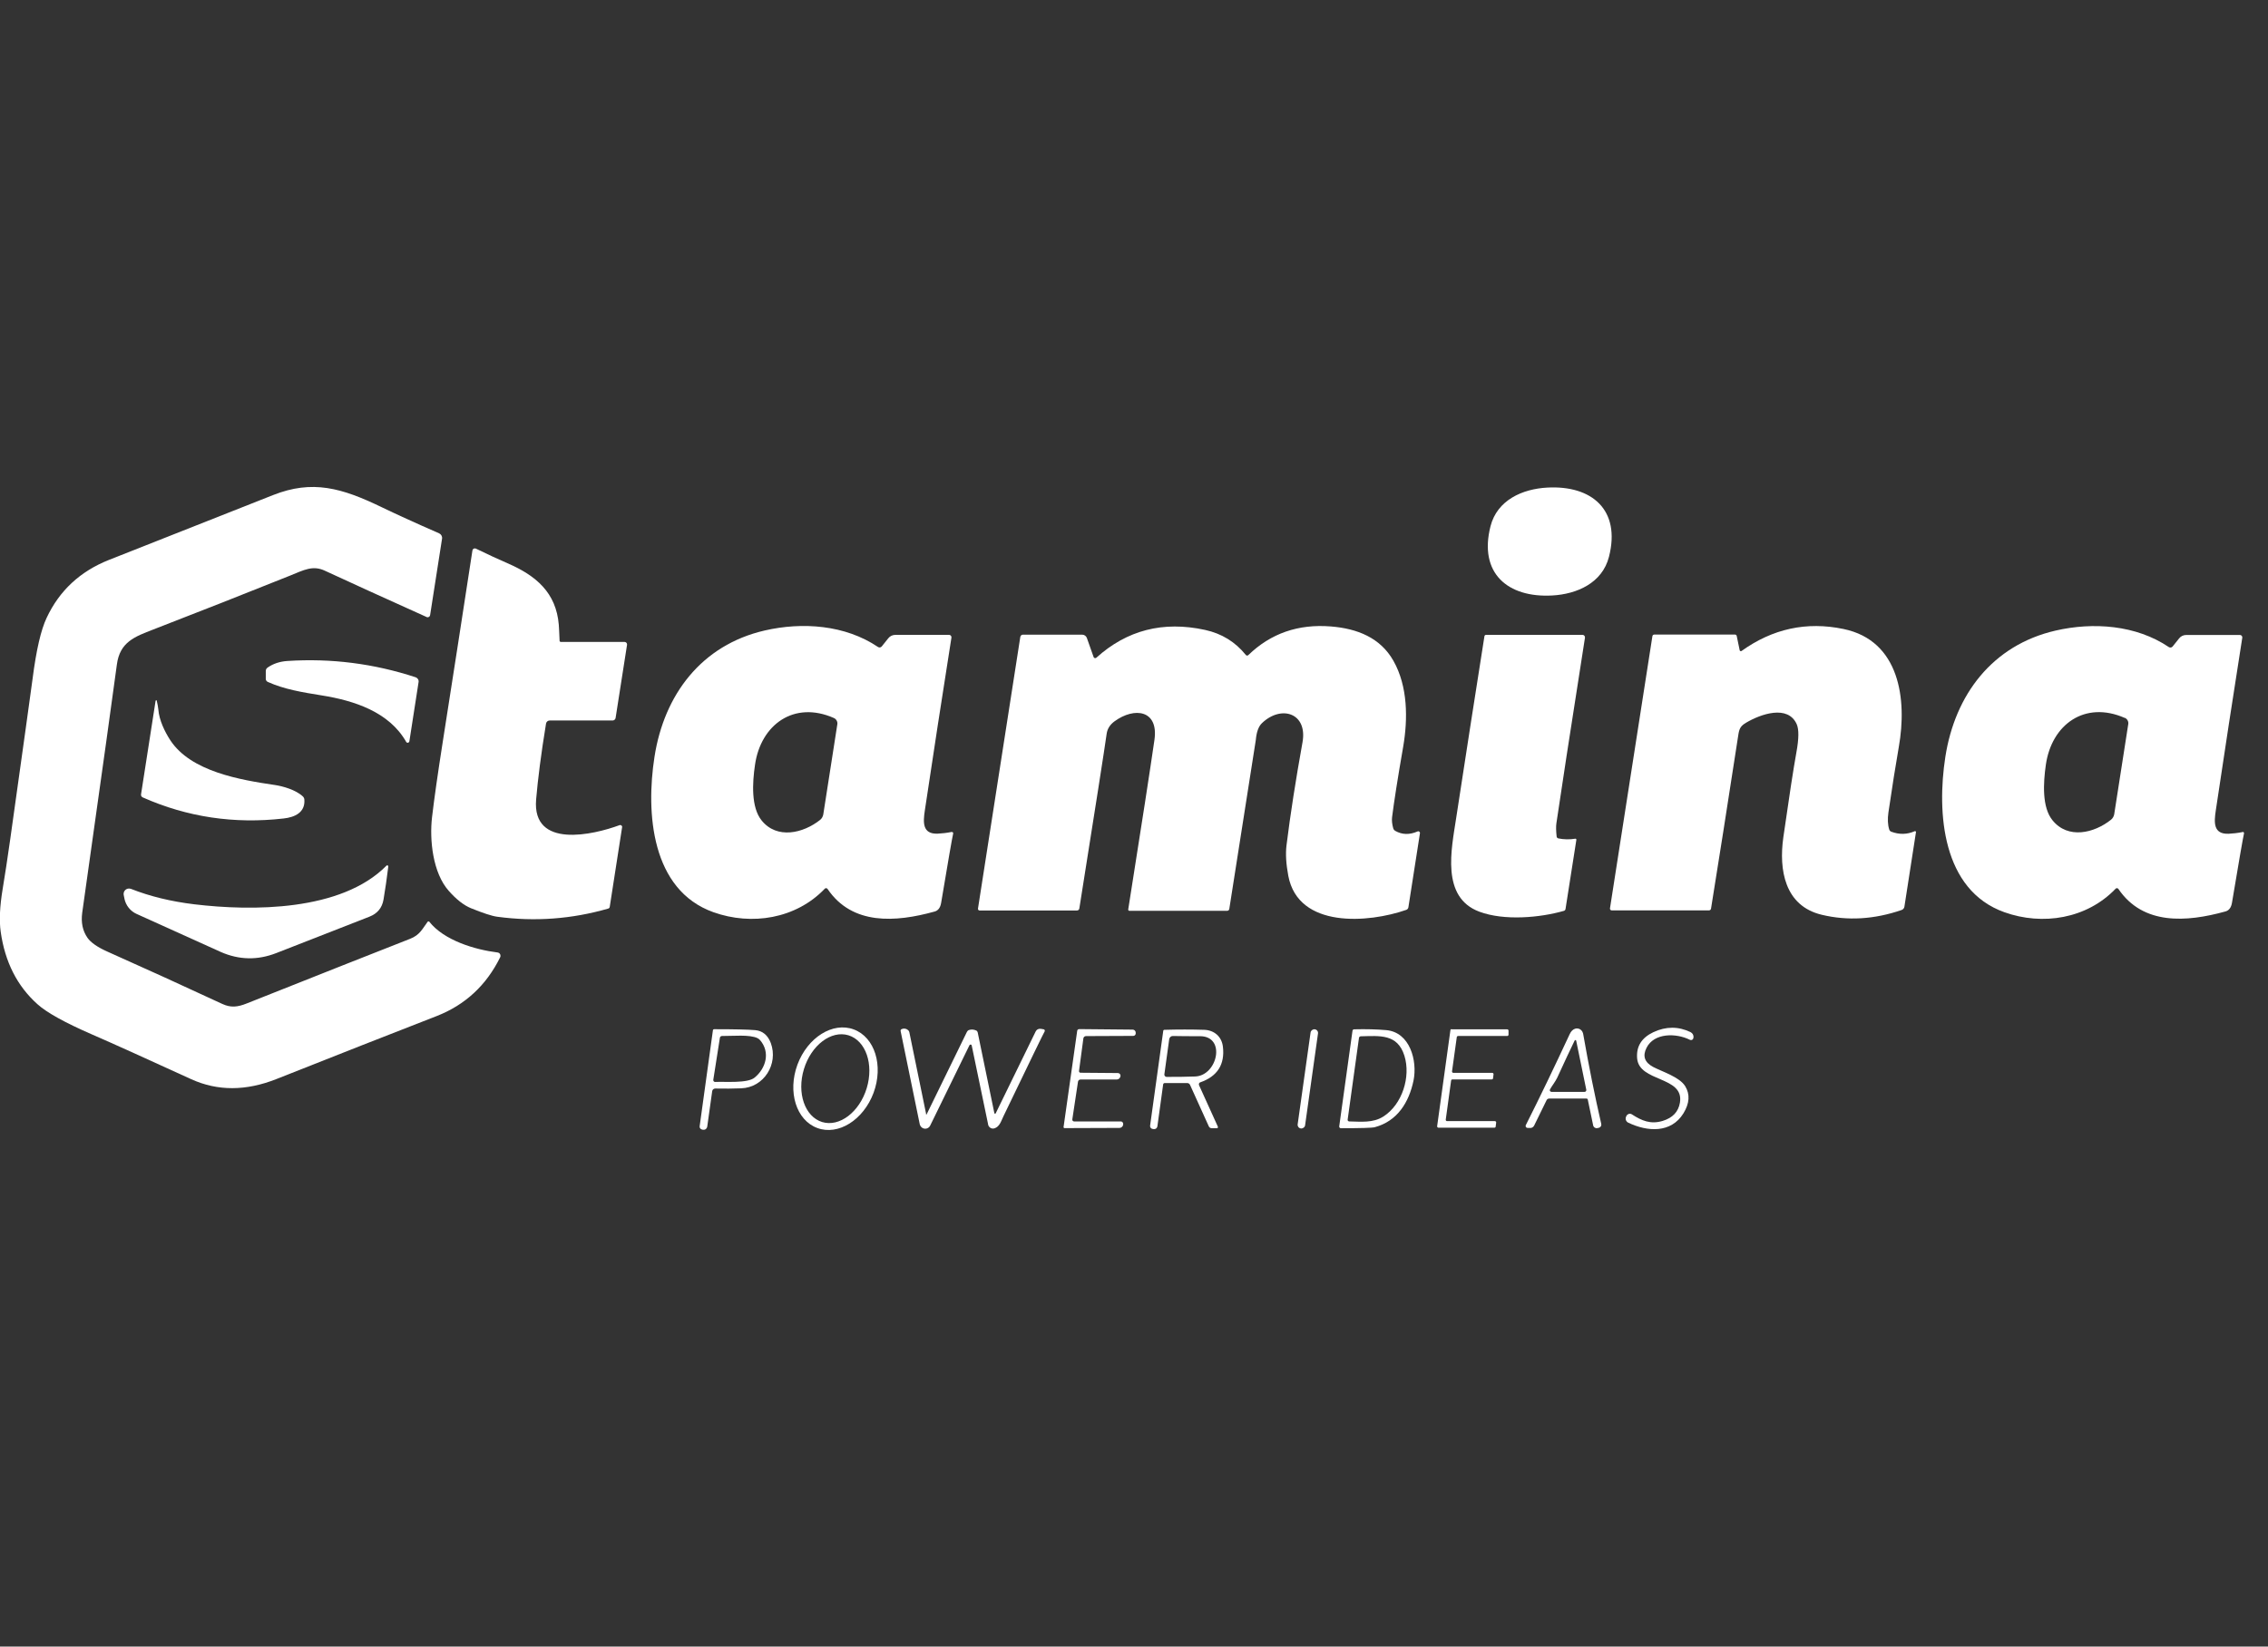
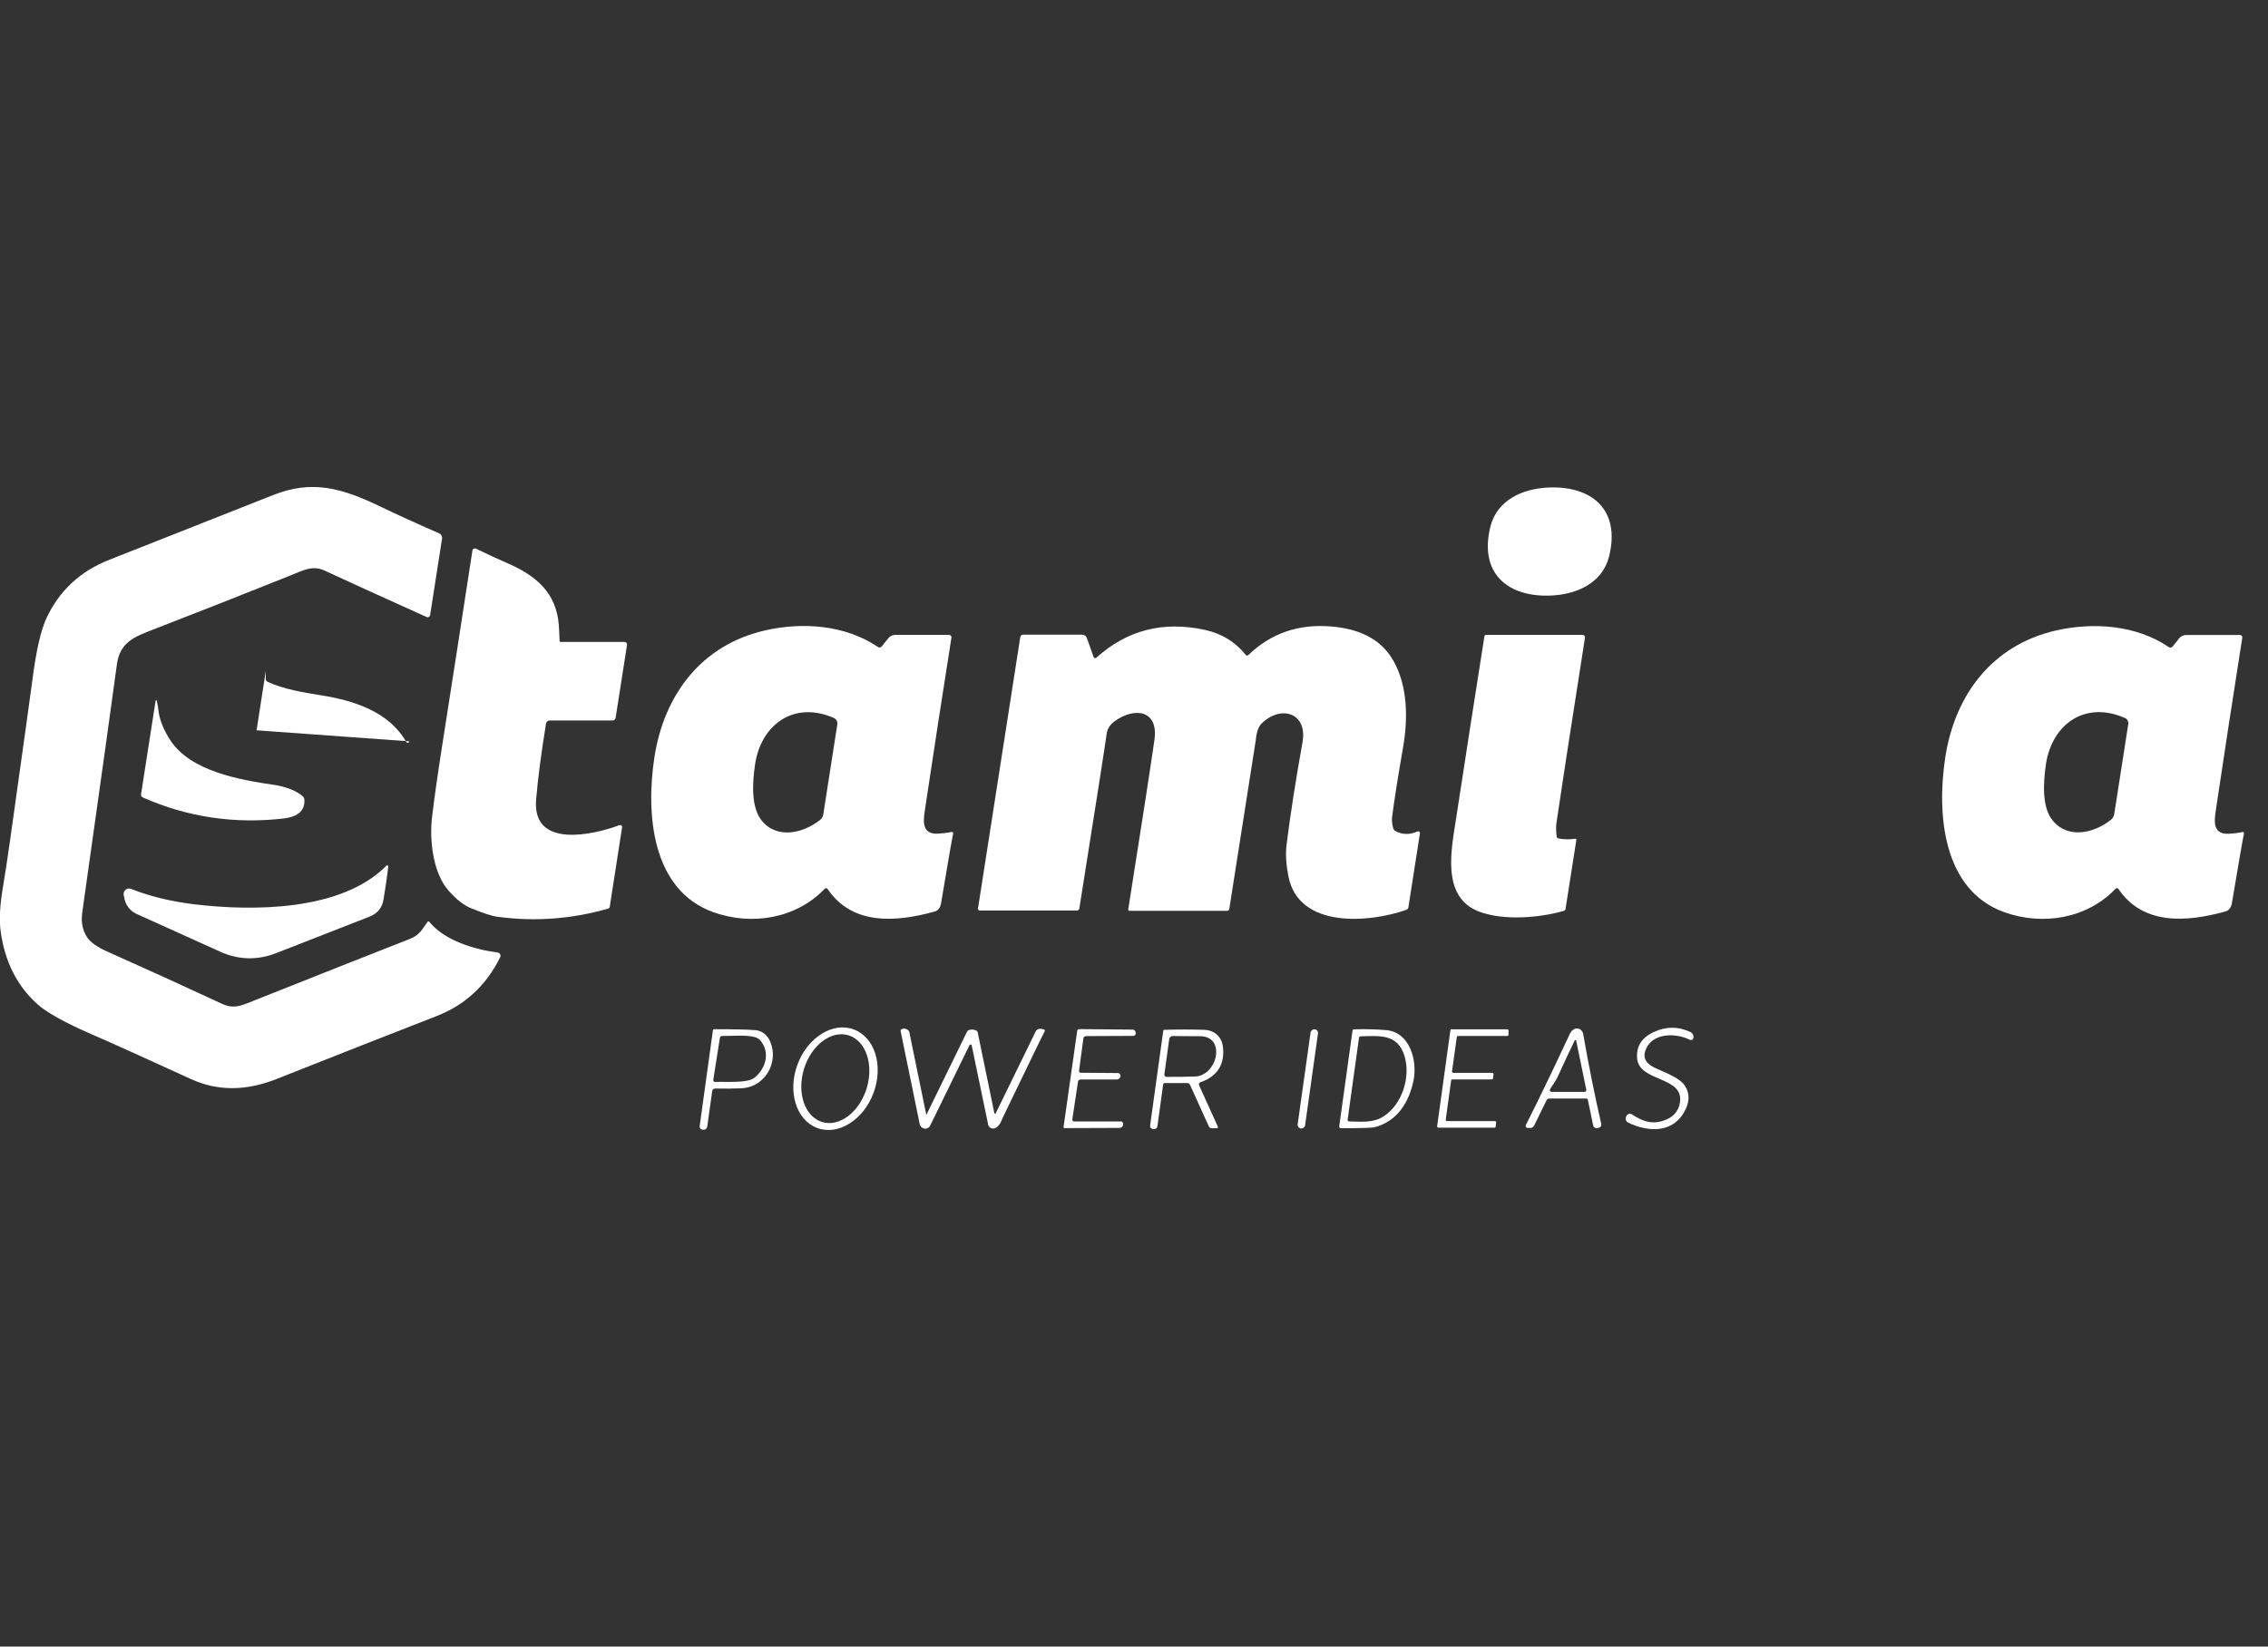
<svg xmlns="http://www.w3.org/2000/svg" id="Calque_1" viewBox="0 0 224 162.67">
  <rect x="0" y="0" width="224" height="162.67" fill="#333333" stroke="none" />
  <defs>
    <style>      .st0 {        display: none;        fill: #300549;      }      .st1 {        fill: #fff;      }    </style>
  </defs>
  <rect class="st0" width="224" height="162.67" />
  <path class="st1" d="M42.23,91.06s.1-.06.15-.02c0,0,.02.01.02.02,1.45,1.84,4.48,2.76,6.75,3.04.18.02.3.18.28.36,0,.04-.02.07-.03.11-1.37,2.78-3.46,4.71-6.27,5.81-4.5,1.75-9.77,3.82-15.82,6.22-3.02,1.2-5.82,1.2-8.42.02-4.5-2.06-7.77-3.54-9.82-4.43-2.66-1.16-4.45-2.15-5.37-2.98-2-1.79-3.21-4.17-3.63-7.15-.16-1.12-.09-2.53.19-4.22.23-1.38.48-3.02.75-4.93,1.32-9.42,2.06-14.71,2.21-15.87.36-2.81.82-4.81,1.39-6.01,1.26-2.68,3.3-4.58,6.14-5.71,1.41-.56,6.82-2.7,16.22-6.41,3.89-1.54,6.79-.7,10.69,1.18,1.41.68,3.31,1.55,5.71,2.6.2.09.32.3.29.52l-1.18,7.56c-.02.14-.15.23-.28.21-.02,0-.04,0-.06-.02-4.27-1.92-7.62-3.45-10.06-4.58-1.18-.55-2.04-.08-3.44.49-4.32,1.73-8.82,3.51-13.5,5.32-1.83.71-3.31,1.23-3.6,3.48-.25,1.93-1.39,10.1-3.42,24.5-.13.97.04,1.79.52,2.48.33.47.99.93,1.98,1.37,3.7,1.65,7.48,3.37,11.33,5.16.84.39,1.51.32,2.43-.05,7.36-2.93,12.73-5.05,16.12-6.38.98-.38,1.22-1,1.74-1.69Z" />
  <path class="st1" d="M152.82,48.17c4.38-.24,7.28,2.19,6.09,6.84-.66,2.59-3.17,3.69-5.61,3.82-4.38.24-7.27-2.19-6.09-6.84.66-2.59,3.16-3.69,5.61-3.82Z" />
  <path class="st1" d="M55.28,63.34s.04.08.08.08h6.33c.13,0,.24.11.24.24,0,.01,0,.02,0,.04l-1.13,7.23c-.02.14-.15.25-.29.25h-6.22c-.18,0-.33.13-.36.3-.49,2.99-.81,5.5-.98,7.51-.41,4.9,5.65,3.49,8.24,2.53.1-.04.21.02.25.12.01.03.01.06,0,.1l-1.22,7.86c-.01.07-.07.14-.14.16-3.6,1.04-7.25,1.31-10.96.81-.54-.07-1.41-.36-2.62-.85-.7-.29-1.43-.86-2.18-1.71-1.58-1.78-1.91-5.04-1.65-7.27.22-1.87.57-4.33,1.05-7.39.95-6.02,1.92-12.34,2.94-18.97.02-.13.14-.22.27-.2.02,0,.05.01.07.02,1.2.58,2.23,1.06,3.11,1.44,2.85,1.23,4.82,2.92,5.08,6.09.02.29.05.83.08,1.62Z" />
  <path class="st1" d="M94,82.2c.07-.01.13.03.14.1,0,.02,0,.03,0,.05-.1.43-.5,2.72-1.19,6.86-.08.47-.3.76-.66.85-3.83,1.06-8.11,1.37-10.55-2.23-.06-.09-.17-.11-.26-.05-.01,0-.02.02-.03.03-2.84,2.96-7.2,3.66-10.99,2.31-6.14-2.19-6.68-9.81-5.82-15.34.95-6.15,4.64-11.05,10.88-12.49,3.73-.86,7.96-.56,11.2,1.63.12.08.28.05.37-.06l.64-.8c.17-.22.43-.34.71-.34h5.29c.13,0,.24.1.24.23,0,.01,0,.03,0,.04-.9,5.71-1.78,11.4-2.63,17.09-.17,1.14-.26,2.34,1.27,2.28.42-.02.89-.07,1.39-.17ZM82.37,70.94c-3.95-1.75-7.23.65-7.8,4.61-.27,1.81-.39,4.2.64,5.49,1.52,1.91,4.13,1.28,5.79-.04.16-.13.27-.32.31-.53l1.39-8.92c.04-.25-.1-.5-.33-.61Z" />
  <path class="st1" d="M111.53,89.97c-.06,0-.1-.04-.1-.1,0,0,0-.01,0-.02,1.32-8.33,2.18-13.92,2.59-16.76.42-2.94-1.96-3.27-3.94-1.83-.45.33-.71.74-.78,1.23-.21,1.51-1.11,7.27-2.7,17.27-.02.11-.11.19-.23.19h-9.62c-.09,0-.16-.07-.16-.16,0,0,0-.02,0-.02l4.18-26.84c.02-.13.13-.23.26-.23h5.84c.22,0,.41.13.48.34l.66,1.87c.03.09.13.13.21.1.02,0,.04-.02.06-.03,3.02-2.73,6.6-3.65,10.73-2.75,1.65.36,2.99,1.18,4.03,2.47.06.08.17.09.24.03,0,0,0,0,.01-.01,2.22-2.15,4.94-3.09,8.16-2.83,2.6.21,4.88,1.11,6.17,3.39,1.44,2.54,1.43,5.77.97,8.47-.55,3.15-.91,5.48-1.1,6.98-.04.32,0,.69.11,1.09.03.12.11.21.21.27.67.38,1.41.4,2.2.05.08-.04.18,0,.22.09.01.03.02.06.01.1l-1.14,7.31c-.02.12-.1.21-.21.25-3.71,1.3-10.66,1.87-11.65-3.36-.22-1.17-.28-2.17-.18-3,.38-3.07.91-6.46,1.58-10.18.53-2.91-2.1-3.74-4.01-1.9-.33.32-.53.87-.6,1.66,0,.01-.87,5.58-2.62,16.7-.02.1-.1.17-.2.17h-9.72Z" />
-   <path class="st1" d="M171.98,64.33c3.08-2.22,6.45-2.95,10.09-2.19,5.57,1.15,6.29,6.98,5.47,11.63-.3,1.73-.65,3.89-1.03,6.5-.09.64-.07,1.2.08,1.68.03.1.11.19.21.22.78.29,1.55.28,2.3-.05.05-.02.11,0,.13.05,0,.02,0,.04,0,.05l-1.14,7.35c-.02.15-.13.28-.27.33-2.7.93-5.33,1.09-7.91.47-3.65-.88-4.23-4.44-3.78-7.64.57-3.99,1-6.79,1.29-8.39.25-1.36.26-2.29.03-2.8-.87-1.93-3.53-1.01-5-.14-.48.29-.65.51-.75,1.11-1.07,6.94-1.97,12.69-2.71,17.26-.02.1-.1.17-.2.17h-9.61c-.1,0-.17-.08-.17-.17,0,0,0-.02,0-.03l4.19-26.89c.01-.09.09-.16.19-.16h7.96c.09,0,.17.06.18.15l.29,1.4c.01.06.07.1.13.09.02,0,.03,0,.04-.02Z" />
  <path class="st1" d="M221.49,82.19c.07-.01.13.03.14.1,0,.02,0,.03,0,.05-.1.43-.5,2.72-1.19,6.86-.08.47-.3.76-.66.85-3.83,1.06-8.11,1.37-10.55-2.22-.06-.09-.17-.11-.26-.05-.01,0-.02.02-.03.03-2.84,2.96-7.2,3.66-10.98,2.31-6.14-2.19-6.68-9.81-5.83-15.33.95-6.15,4.64-11.05,10.88-12.49,3.73-.86,7.96-.56,11.2,1.63.12.08.28.05.37-.06l.64-.8c.17-.22.43-.34.71-.34h5.29c.13,0,.24.1.24.23,0,.01,0,.03,0,.04-.9,5.71-1.77,11.4-2.62,17.09-.17,1.14-.26,2.34,1.27,2.28.42-.02.89-.07,1.39-.17ZM209.86,70.93c-3.96-1.74-7.23.65-7.8,4.62-.26,1.81-.39,4.2.65,5.48,1.53,1.91,4.13,1.28,5.79-.05.16-.13.27-.32.31-.53l1.39-8.92c.04-.25-.1-.5-.33-.61Z" />
  <path class="st1" d="M155.57,82.85c.06,0,.11.03.12.09,0,.01,0,.02,0,.03l-1.07,6.83c-.01.09-.08.17-.17.19-2.34.67-5.87,1-8.34.08-3.82-1.42-2.75-6.21-2.3-9.19.94-6.14,1.87-12.14,2.8-18.02.01-.08.08-.14.16-.14h9.53c.13,0,.24.11.24.24,0,.01,0,.02,0,.04-1.47,9.39-2.41,15.49-2.82,18.32-.05.32-.04.75.02,1.31,0,.1.08.18.18.2.53.11,1.09.12,1.66.03Z" />
-   <path class="st1" d="M40.43,73.24c-.02.09-.1.15-.19.14-.05,0-.09-.04-.12-.08-1.68-2.97-5.15-4.09-8.36-4.6-1.87-.3-3.7-.6-5.31-1.33-.12-.05-.2-.17-.2-.3v-.78c0-.13.06-.25.17-.33.55-.39,1.21-.61,1.98-.66,4.31-.28,8.53.26,12.65,1.61.2.07.33.27.29.48l-.91,5.86Z" />
+   <path class="st1" d="M40.43,73.24c-.02.09-.1.15-.19.14-.05,0-.09-.04-.12-.08-1.68-2.97-5.15-4.09-8.36-4.6-1.87-.3-3.7-.6-5.31-1.33-.12-.05-.2-.17-.2-.3v-.78l-.91,5.86Z" />
  <path class="st1" d="M15.38,69.22s.03-.05.06-.04c.02,0,.04.02.04.04.08.33.13.62.16.89.08,1.03.63,2.18,1.18,3.02,2.03,3.1,6.9,3.92,10.37,4.43.72.11,2.02.46,2.73,1.13.08.08.13.18.14.3.1,1.28-.95,1.75-2.04,1.87-4.88.56-9.52-.13-13.92-2.08-.12-.05-.19-.18-.17-.3l1.44-9.26Z" />
  <path class="st1" d="M12.29,88.77l-.07-.34c-.06-.29.12-.58.42-.64.1-.02.21-.01.31.03,1.85.73,3.93,1.24,6.25,1.52,5.68.68,14.51.71,18.97-3.82.04-.04.1-.04.15,0,.02.02.03.05.03.09-.14,1.15-.3,2.24-.47,3.25-.14.83-.6,1.39-1.39,1.7-2.27.89-5.34,2.09-9.21,3.6-1.85.72-3.67.68-5.47-.11-1.06-.47-3.83-1.73-8.32-3.76-.62-.28-1.06-.84-1.2-1.5Z" />
  <path class="st1" d="M167.25,102.49v.05c-.02.13-.13.23-.26.21-.03,0-.06-.01-.08-.02-1.37-.69-3.55-.7-4.29.79-.41.81-.19,1.44.66,1.89.9.47,2.6.99,3.16,1.9.49.8.43,1.7-.18,2.69-1.23,1.97-3.55,1.82-5.45.91-.22-.11-.31-.37-.21-.59l.04-.08c.09-.18.31-.26.49-.17.01,0,.03.01.04.02.97.63,1.86,1.01,3.04.65.99-.3,1.56-.9,1.71-1.81.43-2.64-4.05-1.99-4.23-4.39-.09-1.17.45-2.02,1.61-2.57,1.25-.58,2.47-.58,3.67,0,.2.1.31.3.29.52Z" />
  <path class="st1" d="M84.32,101.7c2.08.77,2.95,3.57,1.96,6.26h0c-1,2.69-3.49,4.25-5.56,3.48t0,0c-2.08-.77-2.95-3.57-1.96-6.26,0,0,0,0,0,0,1-2.69,3.49-4.25,5.56-3.48h0ZM83.8,102.28c-1.71-.52-3.68.98-4.4,3.34h0c-.72,2.37.09,4.7,1.8,5.23,1.71.52,3.68-.98,4.4-3.34h0c.72-2.37-.09-4.7-1.8-5.23Z" />
  <path class="st1" d="M70.64,107.54c-.15,0-.28.11-.3.26l-.49,3.51c-.03.19-.2.33-.4.3-.01,0-.03,0-.04,0l-.11-.03c-.13-.04-.22-.17-.2-.31l1.31-9.48c0-.06.06-.11.12-.11,2,0,3.34.03,4.04.09.74.06,1.26.49,1.56,1.28.76,2.06-.67,4.39-2.93,4.47-.78.03-1.64.04-2.57.02ZM70.65,106.89c.94-.05,3.18.16,3.88-.43,1.12-.92,1.57-2.5.54-3.7-.07-.08-.15-.14-.24-.19-.78-.39-2.46-.21-3.52-.22-.11,0-.2.08-.21.18l-.65,4.14c-.02.1.05.2.15.22.01,0,.03,0,.04,0Z" />
  <path class="st1" d="M91.45,110.08s.02.03.04.03c.01,0,.02,0,.03-.02l3.98-8.15c.04-.08.11-.15.2-.18.24-.08.48-.06.72.05.07.03.12.1.14.17l1.65,8s.05.06.08.05c.02,0,.04-.02.05-.04l3.95-8.09c.09-.19.29-.29.5-.26l.29.05c.07.01.12.08.11.16,0,.02-.01.04-.02.06-.08.11-1.43,2.9-4.06,8.36-.24.49-.38,1.06-.92,1.21-.26.07-.52-.09-.6-.37,0-.01,0-.02,0-.04-.83-4.01-1.37-6.61-1.62-7.79-.01-.06-.08-.1-.14-.08-.03,0-.06.03-.08.06l-3.88,7.94c-.13.27-.46.39-.73.25-.15-.07-.26-.22-.3-.38l-1.89-9.21c-.02-.08.03-.16.1-.19.23-.1.45-.06.64.1.06.05.1.12.12.2l1.66,8.09Z" />
  <path class="st1" d="M105.12,111.45s-.08-.04-.08-.08c0,0,0,0,0,0l1.35-9.53c.01-.1.1-.17.2-.17l5.28.05c.17,0,.3.14.3.3,0,0,0,0,0,0v.08c0,.13-.11.24-.24.24l-4.67.02c-.13,0-.25.1-.26.23l-.43,3.22c-.01.08.05.16.13.17,0,0,0,0,.01,0l3.7.03c.14,0,.26.12.26.26,0,.03,0,.05-.01.08h0c-.04.18-.2.3-.37.3h-3.59c-.11.01-.21.09-.23.21l-.56,3.72c-.02.1.05.2.16.21,0,0,.02,0,.03,0h4.6c.12,0,.22.1.23.22,0,0,0,.02,0,.03v.08c-.03.17-.18.31-.36.31l-5.42.02Z" />
  <path class="st1" d="M151.15,111.43h-.28c-.11,0-.19-.09-.19-.19,0-.03,0-.06.02-.09,1.36-2.7,2.8-5.69,4.33-8.98.13-.29.32-.47.54-.54.33-.1.67.09.77.43,0,.02.01.05.02.07.57,3.25,1.17,6.22,1.79,8.91.04.17-.07.34-.24.38,0,0,0,0,0,0l-.15.03c-.19.04-.37-.08-.41-.27l-.53-2.54c-.01-.07-.07-.11-.14-.11h-3.67c-.11,0-.21.06-.26.16l-1.23,2.51c-.07.14-.22.24-.38.24ZM155.53,102.78c-.41.85-.99,2.07-1.72,3.67-.19.41-.57.88-.72,1.17-.05.08-.02.19.07.23.02.01.05.02.08.02h3.25c.1,0,.18-.07.18-.17,0-.01,0-.03,0-.04l-1-4.86s-.05-.06-.08-.05c-.02,0-.04.02-.05.04Z" />
  <path class="st1" d="M120.28,111.31c.03.06,0,.12-.06.15-.01,0-.03,0-.05,0h-.5c-.12,0-.23-.07-.28-.18l-1.86-4.11c-.05-.1-.15-.17-.26-.17h-2.24c-.08,0-.14.06-.15.13l-.57,4.15c-.03.17-.18.29-.35.27l-.13-.02c-.15-.02-.26-.16-.24-.32l1.3-9.37c0-.06.06-.1.11-.1,1.36-.04,2.68-.04,3.95,0,.97.04,1.71.66,1.83,1.66.21,1.76-.54,2.94-2.24,3.53-.1.03-.16.15-.12.25,0,0,0,.01,0,.02l1.86,4.1ZM115.23,106.39c.94,0,1.88,0,2.81-.04,2.21-.08,3.08-3.98.48-3.98-1,0-1.9,0-2.69-.02-.17,0-.32.13-.35.3l-.48,3.48c-.02.13.07.24.2.26.01,0,.02,0,.03,0Z" />
  <rect class="st1" x="124.22" y="106.22" width="9.89" height=".74" rx=".36" ry=".36" transform="translate(5.64 219.66) rotate(-82)" />
  <path class="st1" d="M132.27,111.27l1.31-9.44c.01-.08.08-.14.16-.14,1.19-.03,2.25,0,3.17.08,2.36.21,3.09,3.04,2.7,4.97-.45,2.17-1.6,4.02-3.83,4.62-.27.07-1.38.1-3.35.1-.09,0-.16-.07-.16-.16,0,0,0-.01,0-.02ZM133.1,110.61c-.01.09.05.16.13.18,0,0,.01,0,.02,0,1.17.02,2.35.17,3.37-.48,1.88-1.19,2.73-3.94,2.09-6-.68-2.2-2.46-1.97-4.31-1.93-.09,0-.17.07-.18.16l-1.12,8.08Z" />
  <path class="st1" d="M143.37,101.69h5.49c.07,0,.13.06.13.13h0v.4c0,.07-.06.13-.13.13h-4.85c-.07,0-.12.05-.13.11l-.47,3.38c-.01.07.04.14.11.15,0,0,.01,0,.02,0h3.84c.07,0,.13.06.13.13,0,0,0,.01,0,.02l-.05.39c0,.07-.06.11-.13.11h-3.88c-.07,0-.12.05-.13.11l-.53,3.86c-.01.07.04.14.11.15,0,0,.01,0,.02,0h4.72c.07,0,.13.06.13.13,0,0,0,.01,0,.02l-.05.39c0,.07-.06.11-.13.11h-5.52c-.07,0-.13-.06-.13-.13,0,0,0-.01,0-.02l1.31-9.48c0-.07.06-.11.13-.11Z" />
</svg>